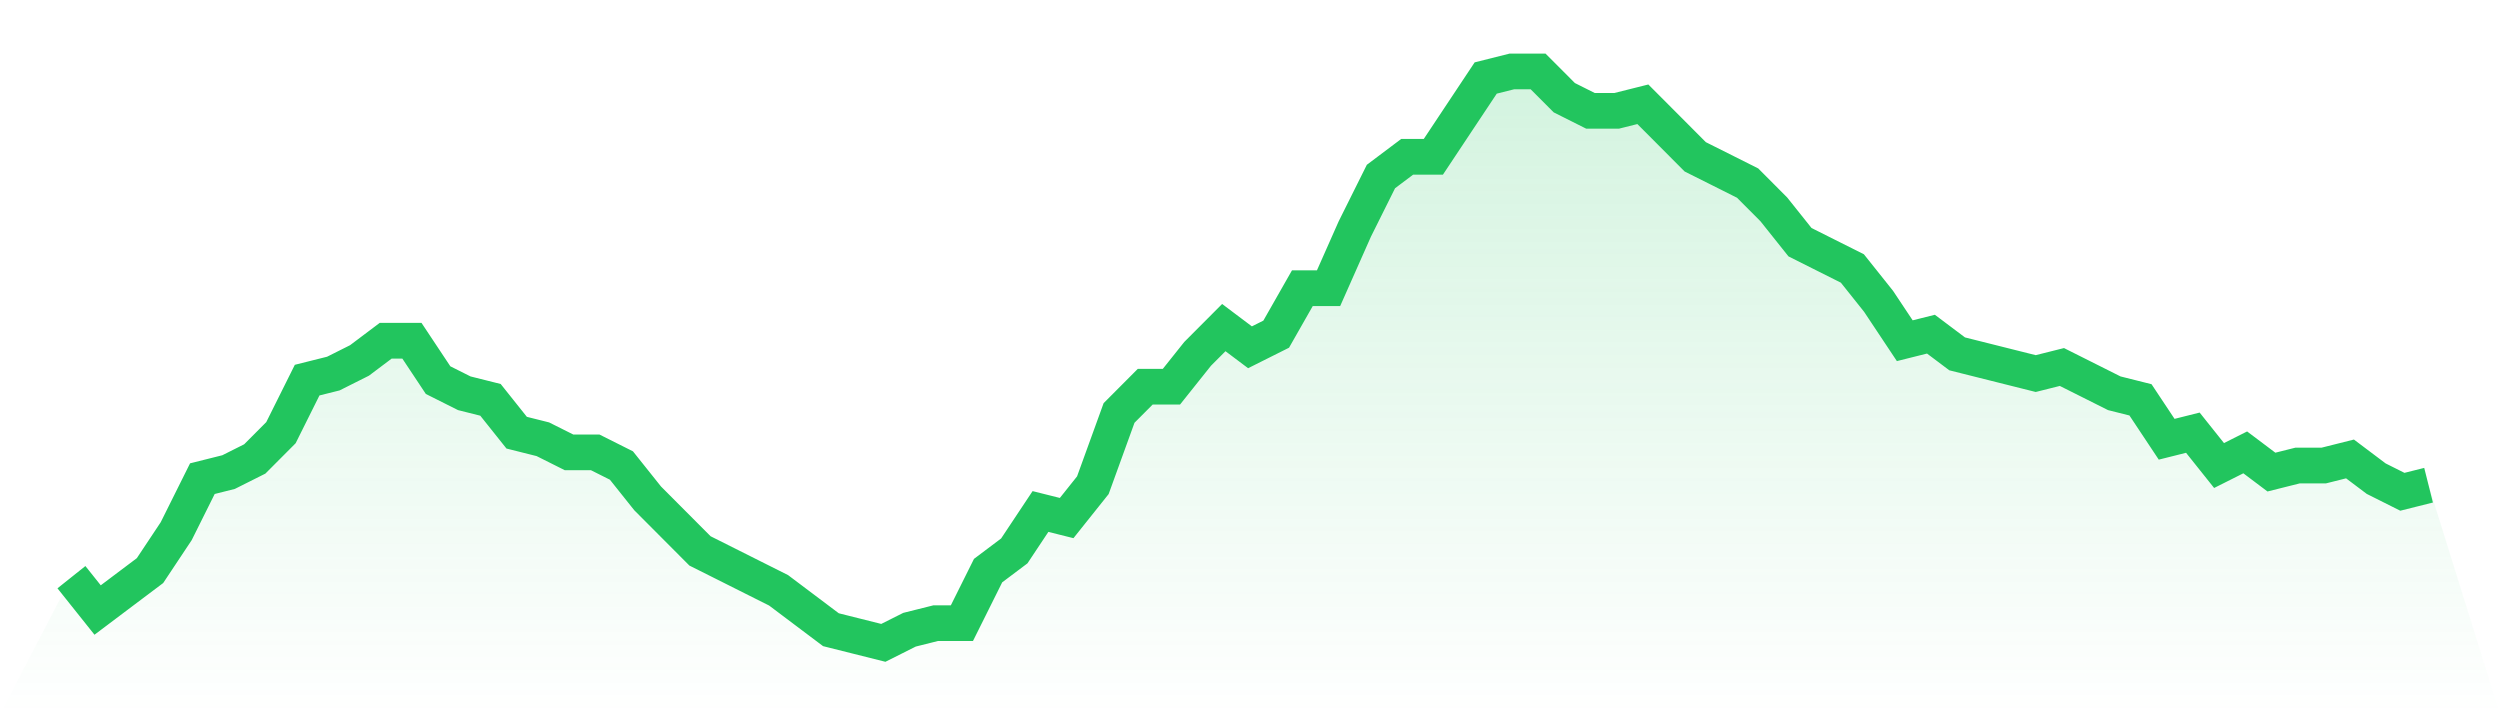
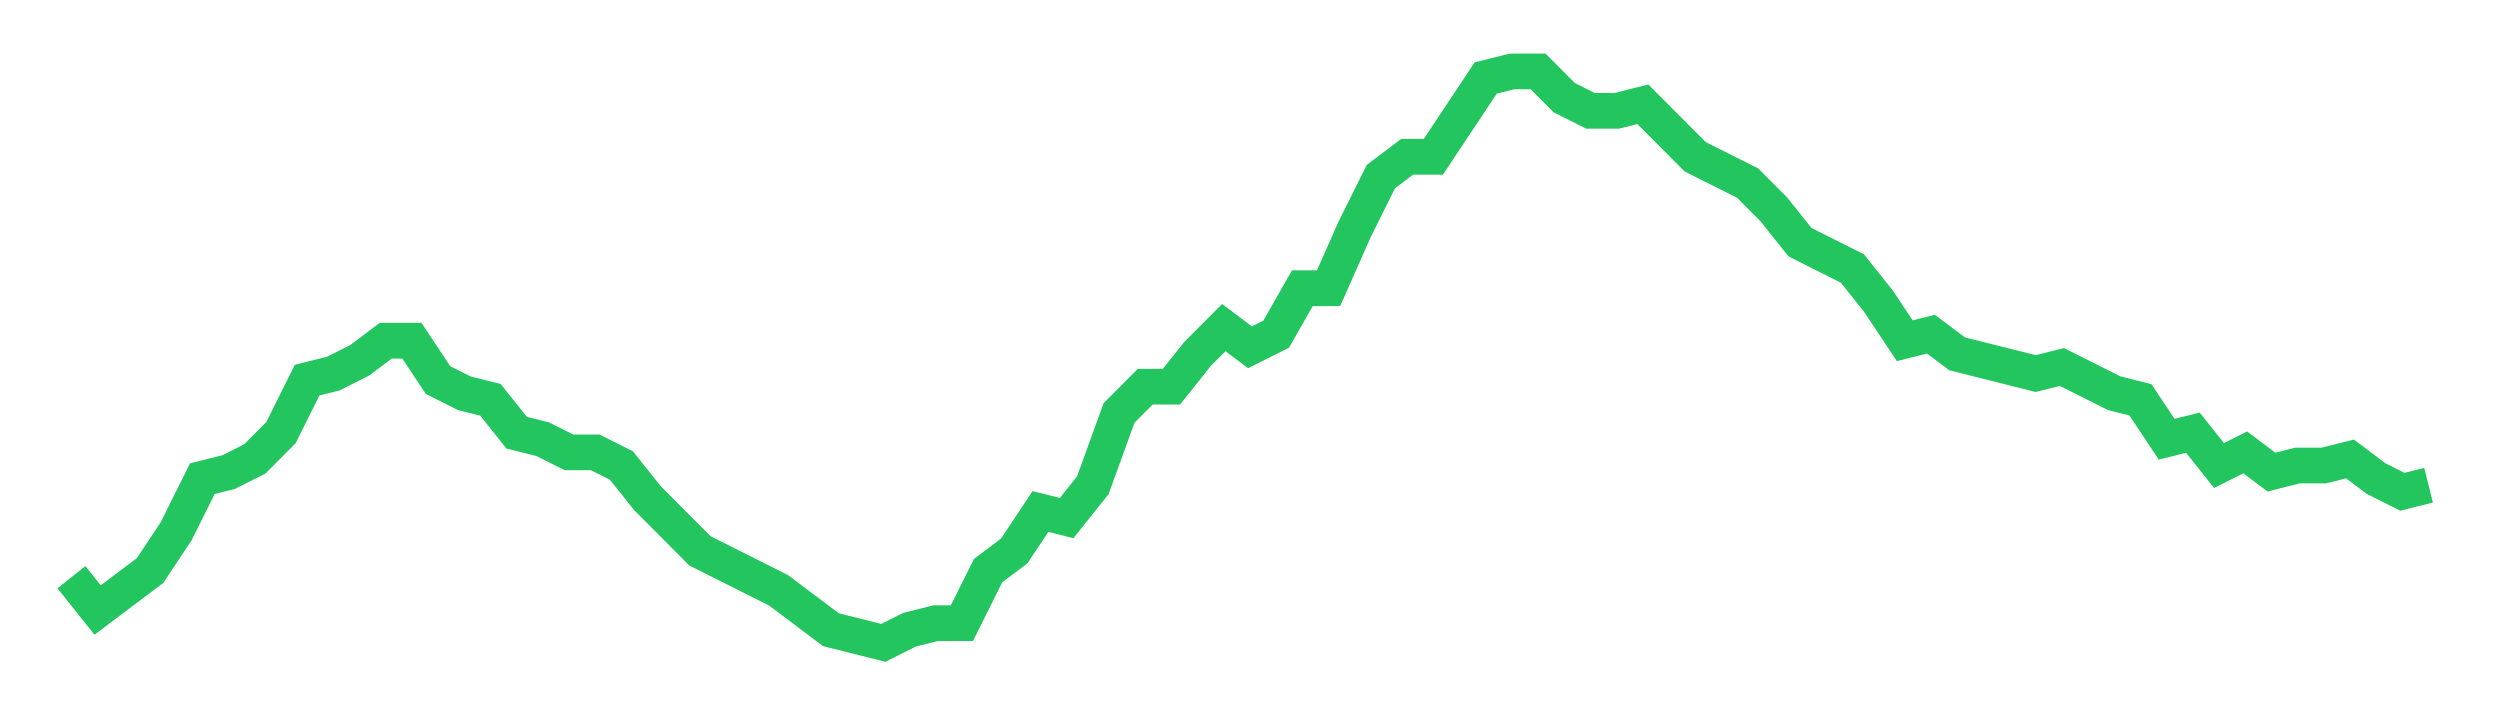
<svg xmlns="http://www.w3.org/2000/svg" viewBox="0 0 140 40">
  <defs>
    <linearGradient id="gradient" x1="0" x2="0" y1="0" y2="1">
      <stop offset="0%" stop-color="#22c55e" stop-opacity="0.2" />
      <stop offset="100%" stop-color="#22c55e" stop-opacity="0" />
    </linearGradient>
  </defs>
-   <path d="M4,32.322 L4,32.322 L5.467,34.161 L6.933,33.057 L8.4,31.954 L9.867,29.747 L11.333,26.805 L12.8,26.437 L14.267,25.701 L15.733,24.23 L17.2,21.287 L18.667,20.92 L20.133,20.184 L21.6,19.08 L23.067,19.08 L24.533,21.287 L26,22.023 L27.467,22.391 L28.933,24.23 L30.4,24.598 L31.867,25.333 L33.333,25.333 L34.8,26.069 L36.267,27.908 L37.733,29.379 L39.2,30.851 L40.667,31.586 L42.133,32.322 L43.6,33.057 L45.067,34.161 L46.533,35.264 L48,35.632 L49.467,36 L50.933,35.264 L52.4,34.897 L53.867,34.897 L55.333,31.954 L56.8,30.851 L58.267,28.644 L59.733,29.011 L61.2,27.172 L62.667,23.126 L64.133,21.655 L65.6,21.655 L67.067,19.816 L68.533,18.345 L70,19.448 L71.467,18.713 L72.933,16.138 L74.4,16.138 L75.867,12.828 L77.333,9.885 L78.8,8.782 L80.267,8.782 L81.733,6.575 L83.2,4.368 L84.667,4 L86.133,4 L87.6,5.471 L89.067,6.207 L90.533,6.207 L92,5.839 L93.467,7.31 L94.933,8.782 L96.4,9.517 L97.867,10.253 L99.333,11.724 L100.8,13.563 L102.267,14.299 L103.733,15.034 L105.2,16.874 L106.667,19.08 L108.133,18.713 L109.6,19.816 L111.067,20.184 L112.533,20.552 L114,20.92 L115.467,20.552 L116.933,21.287 L118.4,22.023 L119.867,22.391 L121.333,24.598 L122.8,24.23 L124.267,26.069 L125.733,25.333 L127.2,26.437 L128.667,26.069 L130.133,26.069 L131.6,25.701 L133.067,26.805 L134.533,27.54 L136,27.172 L140,40 L0,40 z" fill="url(#gradient)" />
  <path d="M4,32.322 L4,32.322 L5.467,34.161 L6.933,33.057 L8.4,31.954 L9.867,29.747 L11.333,26.805 L12.8,26.437 L14.267,25.701 L15.733,24.23 L17.2,21.287 L18.667,20.92 L20.133,20.184 L21.6,19.08 L23.067,19.08 L24.533,21.287 L26,22.023 L27.467,22.391 L28.933,24.23 L30.4,24.598 L31.867,25.333 L33.333,25.333 L34.8,26.069 L36.267,27.908 L37.733,29.379 L39.2,30.851 L40.667,31.586 L42.133,32.322 L43.6,33.057 L45.067,34.161 L46.533,35.264 L48,35.632 L49.467,36 L50.933,35.264 L52.4,34.897 L53.867,34.897 L55.333,31.954 L56.8,30.851 L58.267,28.644 L59.733,29.011 L61.2,27.172 L62.667,23.126 L64.133,21.655 L65.6,21.655 L67.067,19.816 L68.533,18.345 L70,19.448 L71.467,18.713 L72.933,16.138 L74.4,16.138 L75.867,12.828 L77.333,9.885 L78.8,8.782 L80.267,8.782 L81.733,6.575 L83.2,4.368 L84.667,4 L86.133,4 L87.6,5.471 L89.067,6.207 L90.533,6.207 L92,5.839 L93.467,7.31 L94.933,8.782 L96.4,9.517 L97.867,10.253 L99.333,11.724 L100.8,13.563 L102.267,14.299 L103.733,15.034 L105.2,16.874 L106.667,19.08 L108.133,18.713 L109.6,19.816 L111.067,20.184 L112.533,20.552 L114,20.92 L115.467,20.552 L116.933,21.287 L118.4,22.023 L119.867,22.391 L121.333,24.598 L122.8,24.23 L124.267,26.069 L125.733,25.333 L127.2,26.437 L128.667,26.069 L130.133,26.069 L131.6,25.701 L133.067,26.805 L134.533,27.54 L136,27.172" fill="none" stroke="#22c55e" stroke-width="2" />
</svg>